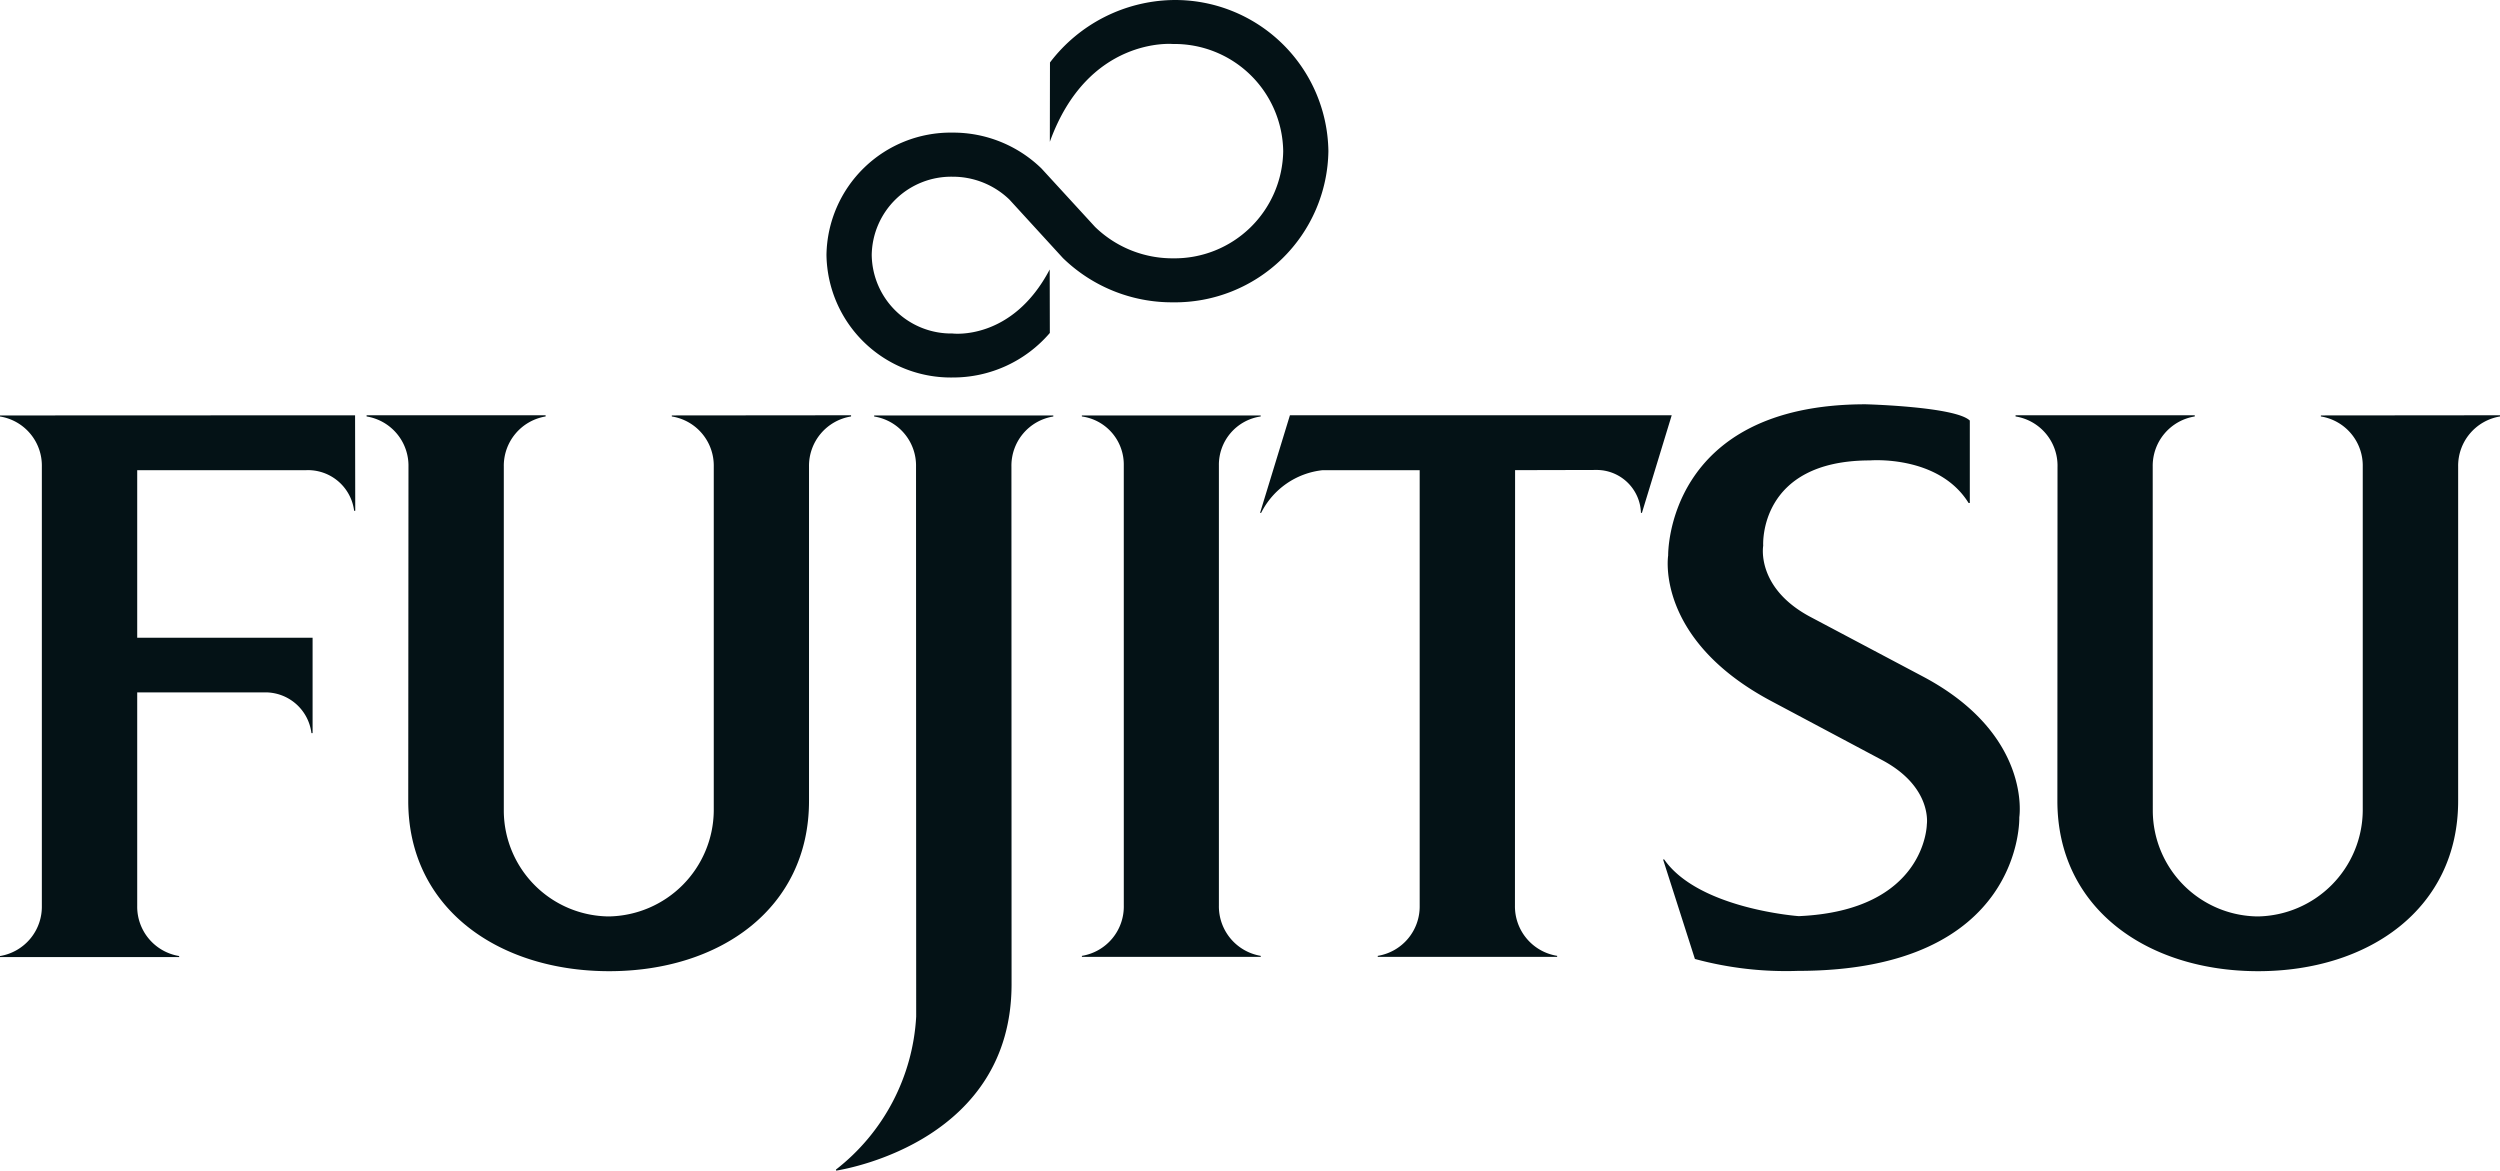
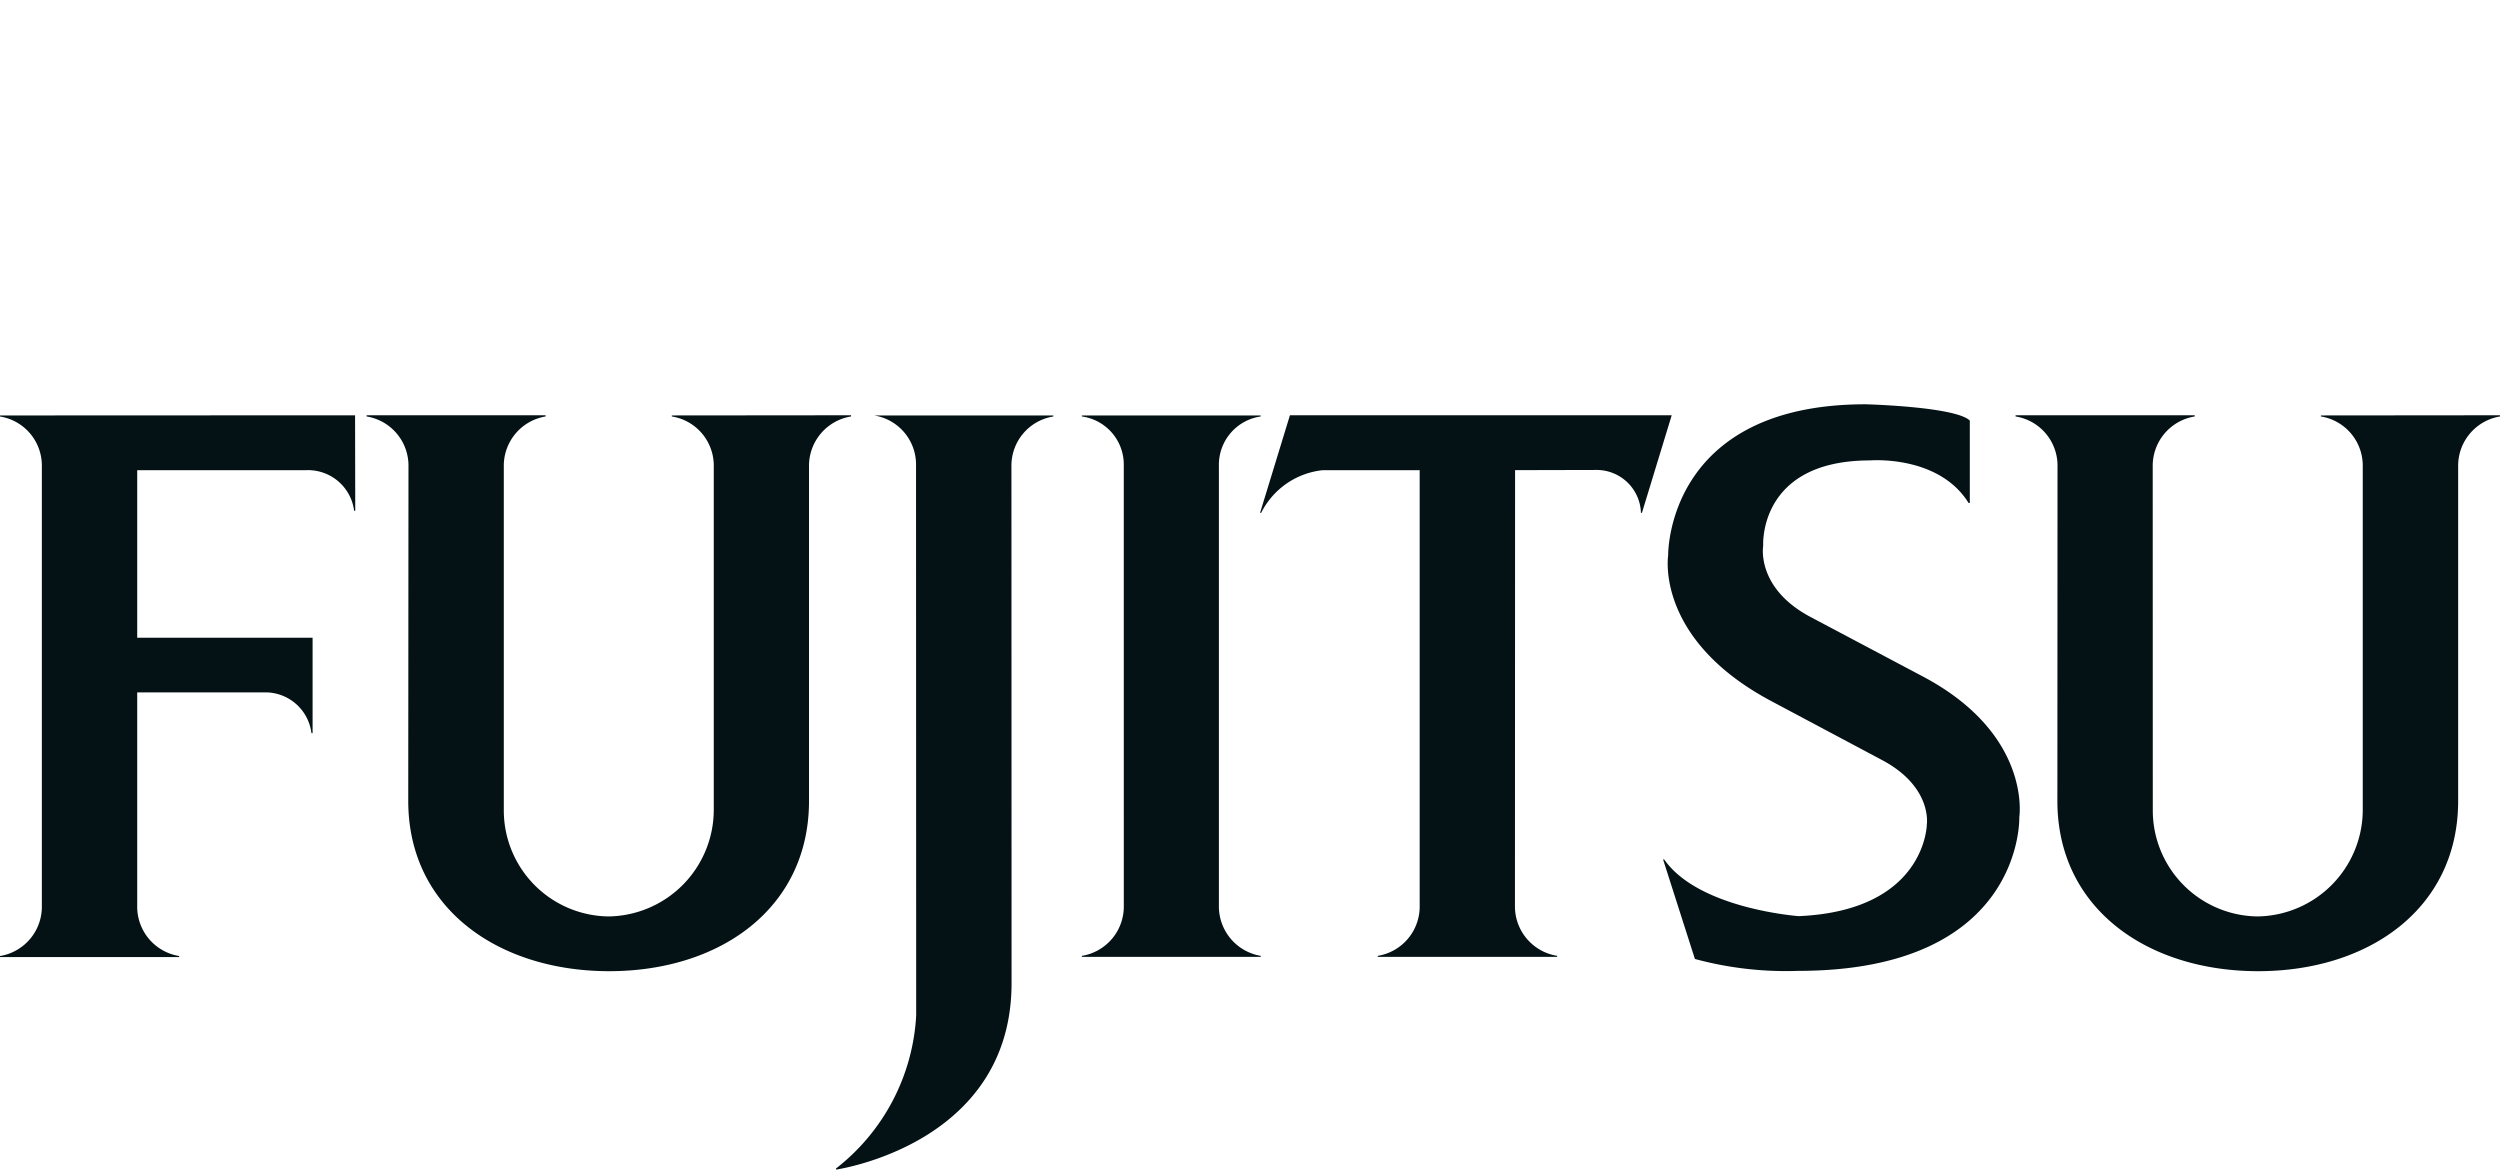
<svg xmlns="http://www.w3.org/2000/svg" width="130.001" height="60.873" viewBox="0 0 130.001 60.873">
  <g id="layer1" transform="translate(-399.571 -701.482)">
    <g id="g5598" transform="translate(399.571 723.077)">
      <path id="path5600" d="M-20.2-40.791h6.583a2.414,2.414,0,0,1,2.477,2.119h.06v-4.963H-20.2l0-8.712h8.8A2.417,2.417,0,0,1-8.92-50.235h.058L-8.871-55.2l-18.464.008v.054a2.587,2.587,0,0,1,2.176,2.614V-29.7a2.6,2.6,0,0,1-2.176,2.618v.053h9.316v-.053A2.6,2.6,0,0,1-20.2-29.7Z" transform="translate(27.335 55.201)" fill="#041216" />
    </g>
    <g id="g5602" transform="translate(418.634 723.076)">
      <path id="path5604" d="M-20.2-58.3a5.515,5.515,0,0,0,5.456,5.461,5.551,5.551,0,0,0,5.462-5.495V-76.224a2.59,2.59,0,0,0-2.182-2.614v-.053l9.322-.009v.062a2.6,2.6,0,0,0-2.187,2.614v17.379c0,5.594-4.638,8.853-10.39,8.853s-10.45-3.259-10.45-8.853l.012-17.379a2.594,2.594,0,0,0-2.178-2.614V-78.9h9.309v.062A2.6,2.6,0,0,0-20.2-76.224Z" transform="translate(27.335 78.9)" fill="#041216" />
    </g>
    <g id="g5606" transform="translate(486.051 722.505)">
      <path id="path5608" d="M-44.977-14.53c-1.562-2.517-5.126-2.214-5.126-2.214-5.83,0-5.555,4.435-5.555,4.435s-.4,2.225,2.529,3.742L-47.3-5.479c5.627,3.011,4.96,7.289,4.96,7.289S-42.086,9.8-53.854,9.8a18.1,18.1,0,0,1-5.355-.619l-1.656-5.176h.058c1.793,2.578,7,2.949,7,2.949,6.613-.29,6.658-4.77,6.658-4.77s.3-1.929-2.291-3.327l-5.8-3.087C-61.3-7.455-60.6-11.8-60.6-11.8s-.143-7.863,10.268-7.863c0,0,4.673.12,5.418.847v4.286Z" transform="translate(60.865 19.663)" fill="#041216" />
    </g>
    <g id="g5610" transform="translate(442.552 701.482)">
-       <path id="path5612" d="M-39.531-33.406a5.781,5.781,0,0,0,4.046,1.631,5.653,5.653,0,0,0,5.735-5.575,5.655,5.655,0,0,0-5.735-5.57s-4.415-.407-6.4,5.085l.007-4.123a8.214,8.214,0,0,1,6.4-3.249A7.971,7.971,0,0,1-27.4-37.351a7.981,7.981,0,0,1-8.089,7.864,8.136,8.136,0,0,1-5.714-2.3l-2.782-3.041a4.24,4.24,0,0,0-2.962-1.191,4.133,4.133,0,0,0-4.2,4.07,4.138,4.138,0,0,0,4.2,4.083s3.1.4,5.055-3.329l.007,3.3a6.63,6.63,0,0,1-5.062,2.317A6.467,6.467,0,0,1-53.5-31.953a6.46,6.46,0,0,1,6.554-6.359,6.589,6.589,0,0,1,4.626,1.865Z" transform="translate(53.496 45.208)" fill="#041216" />
-     </g>
+       </g>
    <g id="g5614" transform="translate(455.828 723.085)">
      <path id="path5616" d="M-6.168-7.385A2.526,2.526,0,0,0-8.348-9.94v-.053h9.3v.053A2.539,2.539,0,0,0-1.222-7.385V15.487A2.609,2.609,0,0,0,.954,18.109v.052h-9.3v-.052a2.6,2.6,0,0,0,2.179-2.622Z" transform="translate(8.348 9.993)" fill="#041216" />
    </g>
    <g id="g5618" transform="translate(443.041 723.085)">
-       <path id="path5620" d="M-25.83-7.554a2.589,2.589,0,0,1,2.178-2.614v-.054h-9.316v.054a2.585,2.585,0,0,1,2.177,2.614l.008,28.592a10.832,10.832,0,0,1-4.172,7.954l.01.056c.8-.131,9.122-1.666,9.122-9.7Z" transform="translate(34.955 10.223)" fill="#041216" />
+       <path id="path5620" d="M-25.83-7.554a2.589,2.589,0,0,1,2.178-2.614v-.054h-9.316a2.585,2.585,0,0,1,2.177,2.614l.008,28.592a10.832,10.832,0,0,1-4.172,7.954l.01.056c.8-.131,9.122-1.666,9.122-9.7Z" transform="translate(34.955 10.223)" fill="#041216" />
    </g>
    <g id="g5622" transform="translate(465.095 723.076)">
      <path id="path5624" d="M0-14.367H.056a4.059,4.059,0,0,1,3.206-2.22H8.3l0,22.645a2.6,2.6,0,0,1-2.18,2.611v.052h9.328V8.668a2.605,2.605,0,0,1-2.194-2.611l.007-22.645,4.215-.01a2.306,2.306,0,0,1,2.33,2.23h.051l1.549-5.075H1.553Z" transform="translate(0 19.442)" fill="#041216" />
    </g>
    <g id="g5626" transform="translate(504.378 723.076)">
      <path id="path5628" d="M-20.209-58.3a5.515,5.515,0,0,0,5.457,5.461,5.552,5.552,0,0,0,5.461-5.495V-76.224a2.591,2.591,0,0,0-2.178-2.614v-.053l9.316-.009v.062A2.6,2.6,0,0,0-4.33-76.224v17.379c0,5.594-4.64,8.853-10.4,8.853s-10.44-3.259-10.44-8.853l.007-17.379a2.592,2.592,0,0,0-2.182-2.614V-78.9h9.318v.062a2.6,2.6,0,0,0-2.186,2.614Z" transform="translate(27.348 78.9)" fill="#041216" />
    </g>
  </g>
</svg>